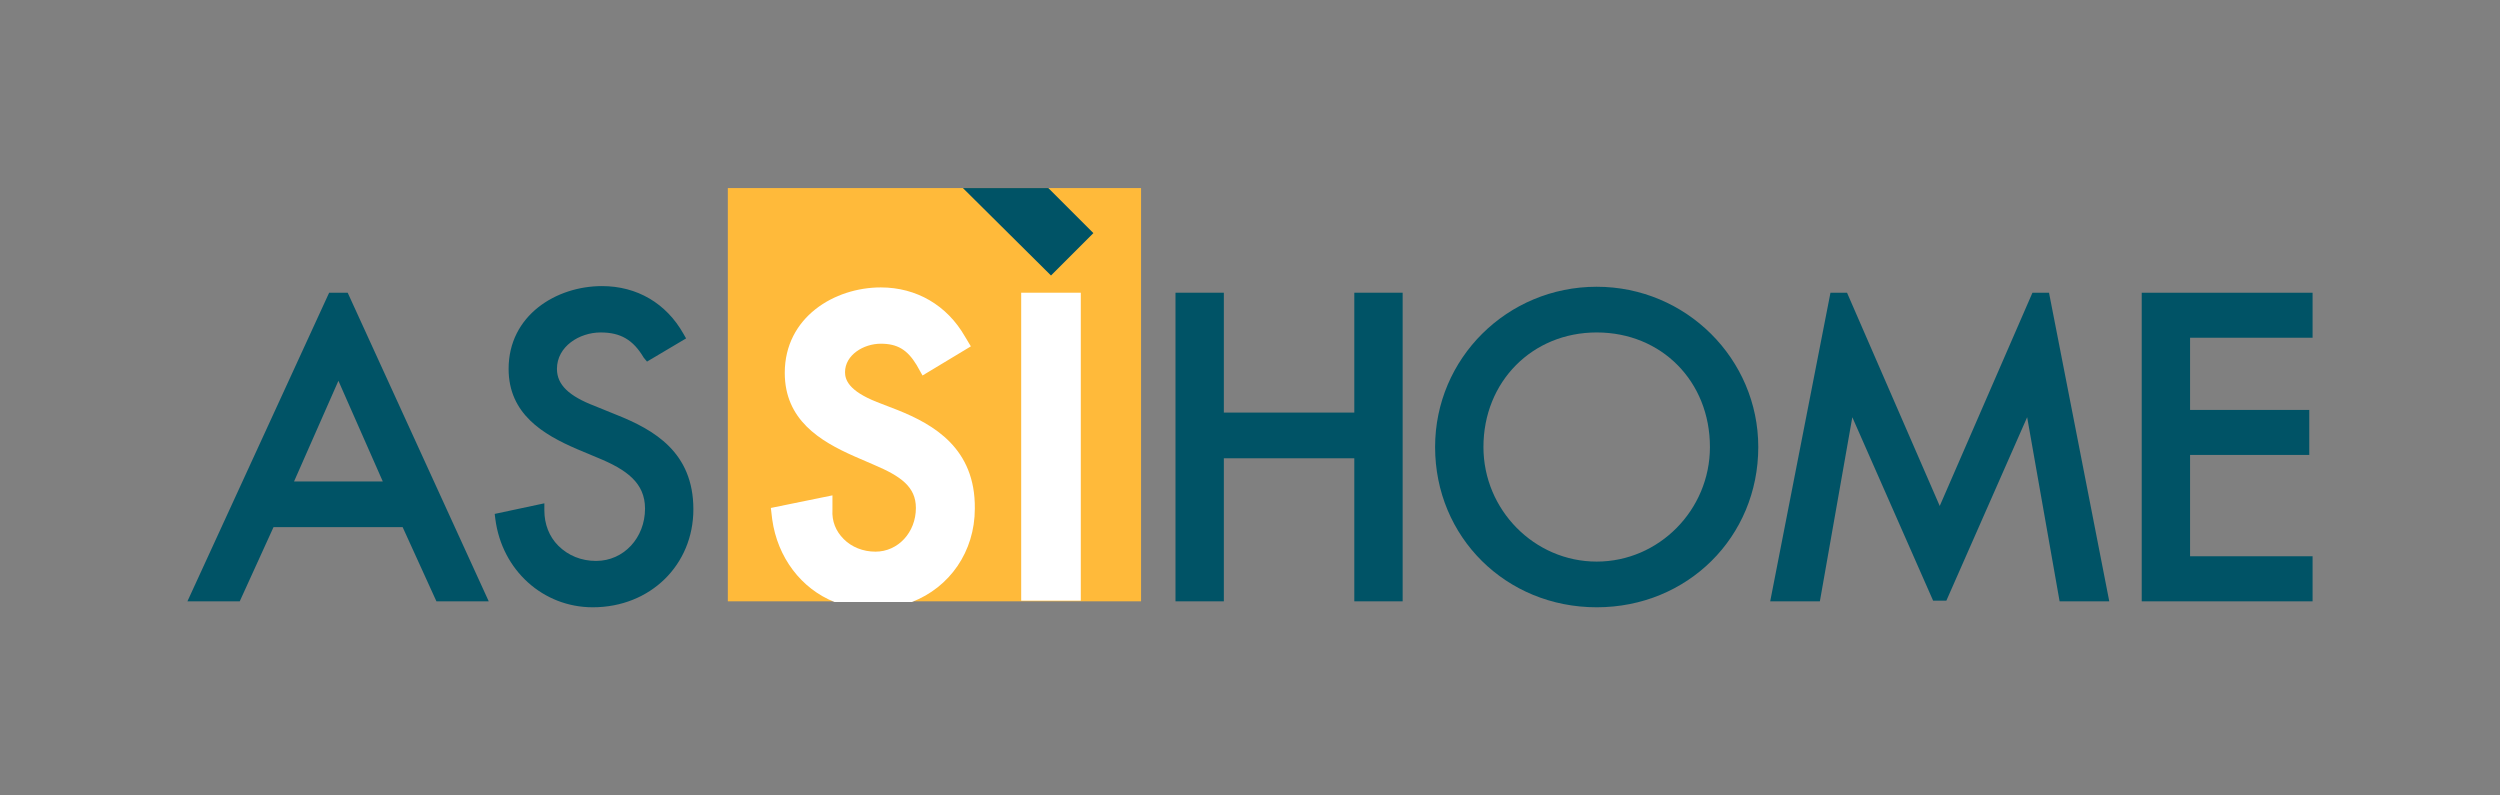
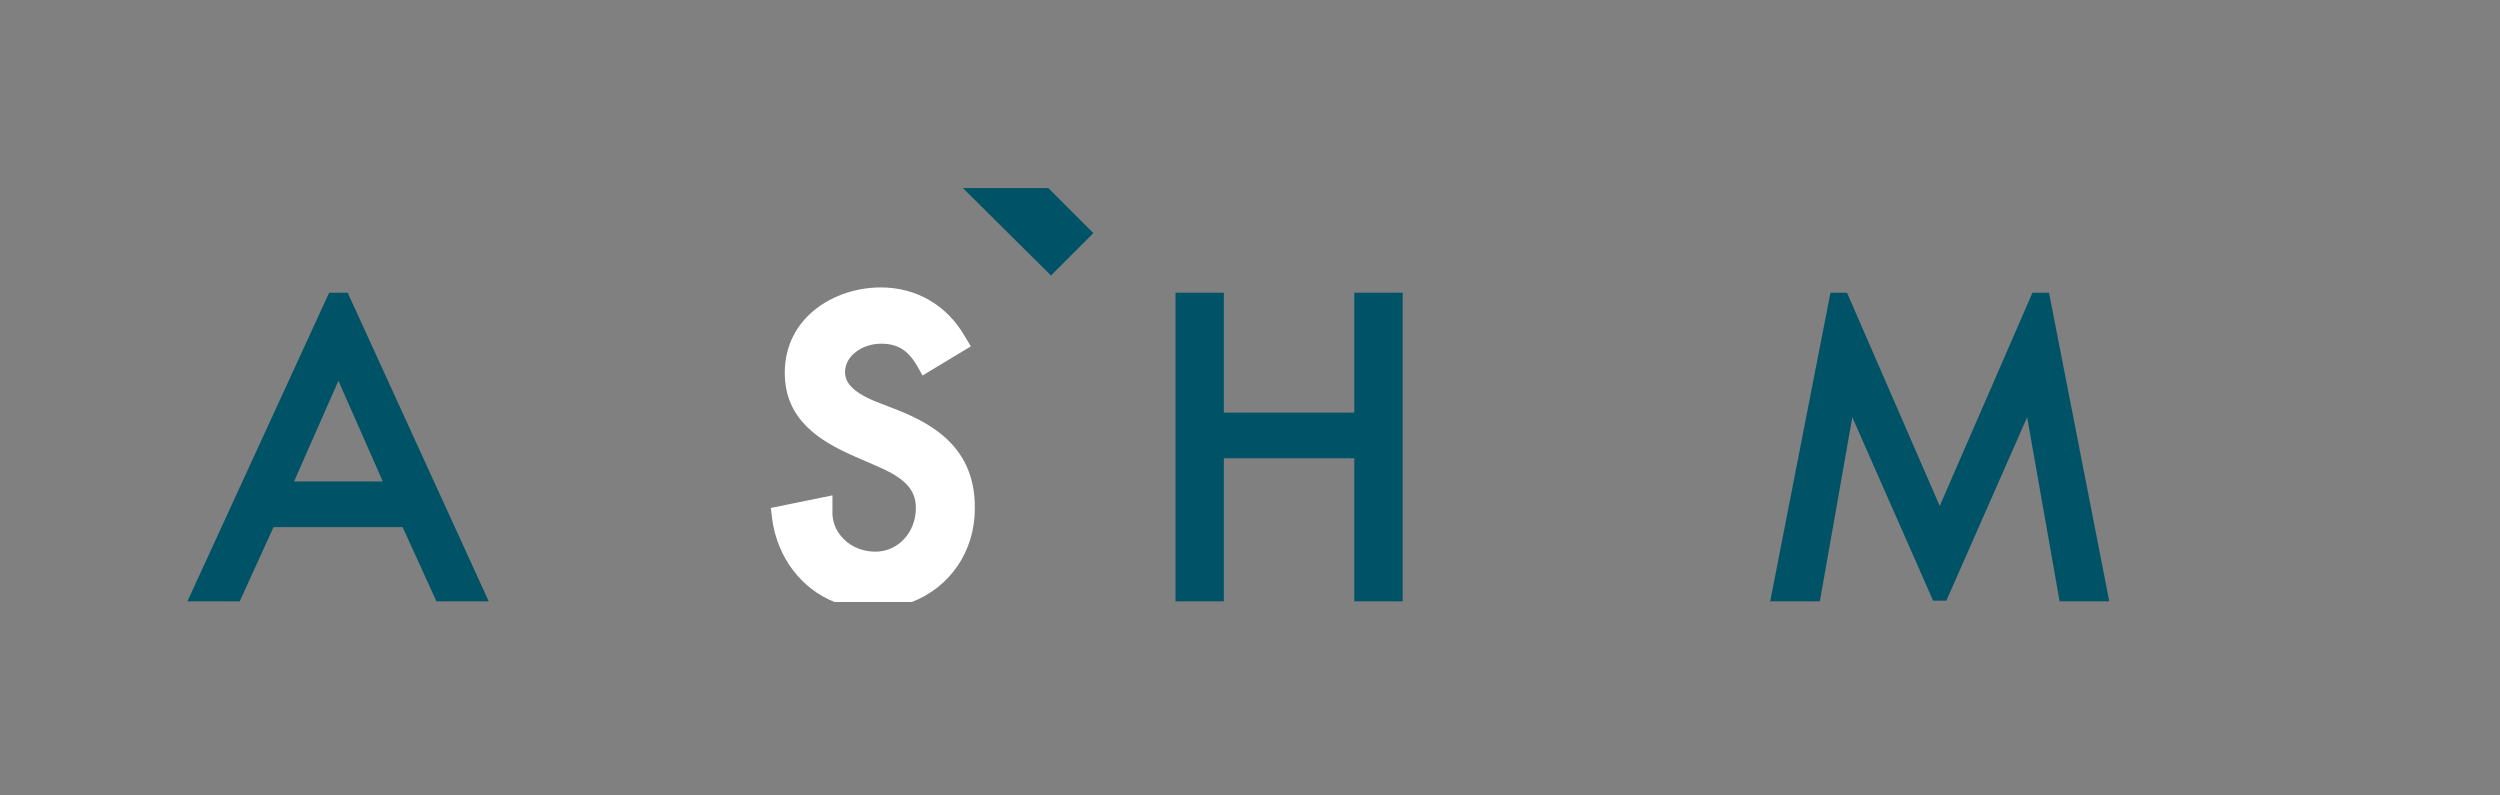
<svg xmlns="http://www.w3.org/2000/svg" enable-background="new 0 0 377.5 120.1" viewBox="0 0 377.5 120.1">
  <rect x="0" y="0" width="377.5" height="120.1" fill="#808080" stroke="none" />
-   <path d="m109.9 28.4h62.4v62.4h-62.4z" fill="#ffba3a" />
  <path d="m165.1 35.2-6.8-6.8h-12.9l13.3 13.2z" fill="#005366" />
  <path d="m135.5 61.9-3.1-1.2c-4.3-1.7-4.8-3.4-4.8-4.5 0-2.6 2.8-4.3 5.4-4.3 2.5 0 4 .9 5.4 3.2l.9 1.6 7.3-4.4-.9-1.5c-2.7-4.7-7.3-7.4-12.7-7.4-7 0-14.5 4.5-14.5 12.9 0 7.1 5.3 10.3 10.5 12.6l3 1.3c4 1.7 6.3 3.3 6.3 6.5 0 3.7-2.7 6.6-6.1 6.6-1.9 0-3.6-.7-4.8-1.9s-1.8-2.7-1.7-4.4v-2.2l-9.3 1.9.2 1.7c.8 5.8 4.4 10.5 9.4 12.5h11.7c5.7-2.2 9.5-7.6 9.5-14.1.1-9.1-6.2-12.7-11.7-14.9z" fill="#fff" />
-   <path d="m154.2 44.2h9v46.5h-9z" fill="#fff" />
  <g fill="#005366">
    <path d="m204.5 90.8v-21.6h-19.7v21.6h-7.3v-46.6h7.3v18.1h19.7v-18.1h7.3v46.6z" />
-     <path d="m241.1 91.7c-13.7 0-24.4-10.6-24.4-24.2 0-13.4 10.9-24.2 24.4-24.2s24.4 10.9 24.4 24.2c0 13.6-10.7 24.2-24.4 24.2zm0-41.5c-9.7 0-17.1 7.4-17.1 17.3 0 9.5 7.7 17.3 17.1 17.3s17.1-7.8 17.1-17.3c0-9.9-7.3-17.3-17.1-17.3z" />
-     <path d="m323.4 90.8v-46.6h25.8v6.8h-18.5v10.9h18v6.8h-18v15.3h18.5v6.8z" />
-     <path d="m89.5 91.7c-7.5 0-13.7-5.6-14.7-13.3l-.1-.8 7.5-1.6v1.1c0 2 .7 3.9 2.1 5.3 1.5 1.5 3.5 2.3 5.7 2.3 4.2 0 7.4-3.5 7.4-7.9 0-3.9-2.8-5.9-7.2-7.7l-3.1-1.3c-5.1-2.2-10.3-5.3-10.3-12.1 0-8.1 7.2-12.5 14.1-12.5 5.3 0 9.7 2.6 12.3 7.2l.4.7-5.9 3.5-.5-.6c-1.6-2.7-3.5-3.8-6.5-3.8-3.2 0-6.6 2.1-6.6 5.5 0 2.4 1.8 4.1 5.7 5.6l3.2 1.3c5.8 2.3 11.7 5.7 11.7 14.3 0 8.4-6.5 14.8-15.2 14.8z" />
    <path d="m52.5 44.2h-2.8l-21.4 46.6h7.9l5.1-11.2h19.5l5.1 11.2h7.9zm-8.1 28.5 6.7-15.2 6.7 15.2z" />
    <path d="m309.4 44.2h-2.5l-14 32.2-14-32.2h-2.5l-9.1 46.6h7.5l4.9-27.8 12.2 27.7h2l12.2-27.7 4.9 27.8h7.5z" />
  </g>
</svg>